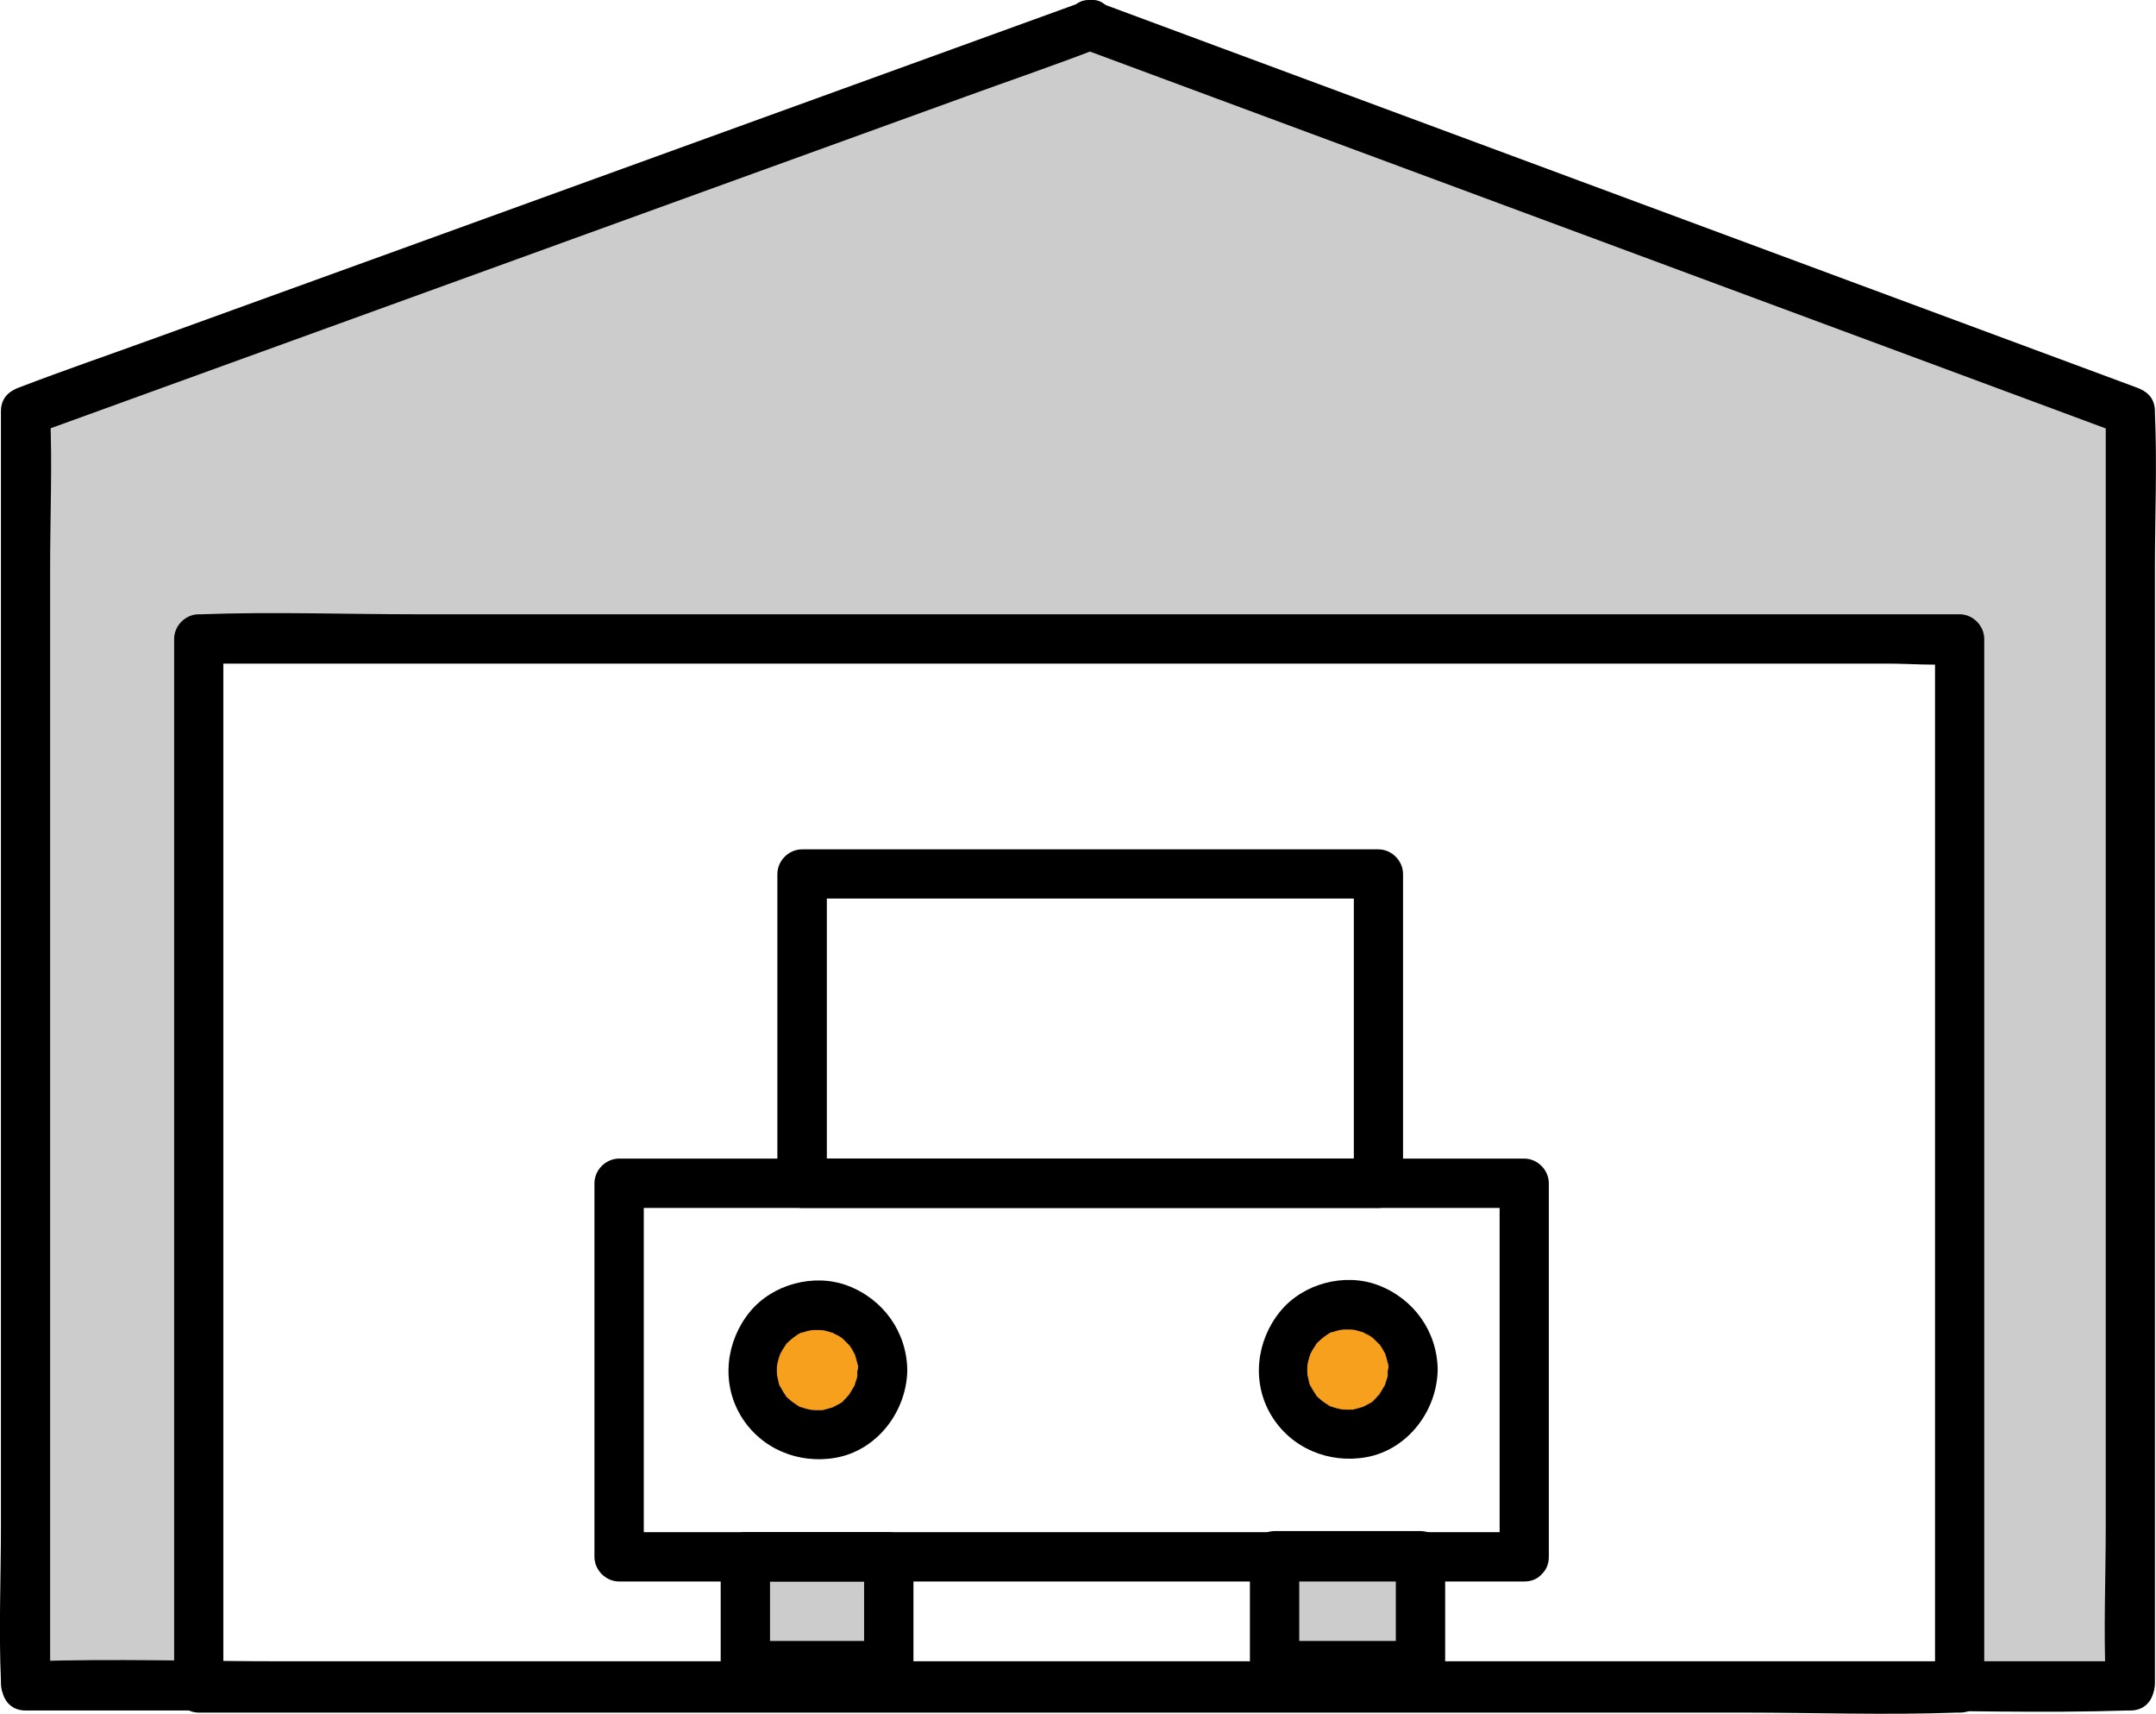
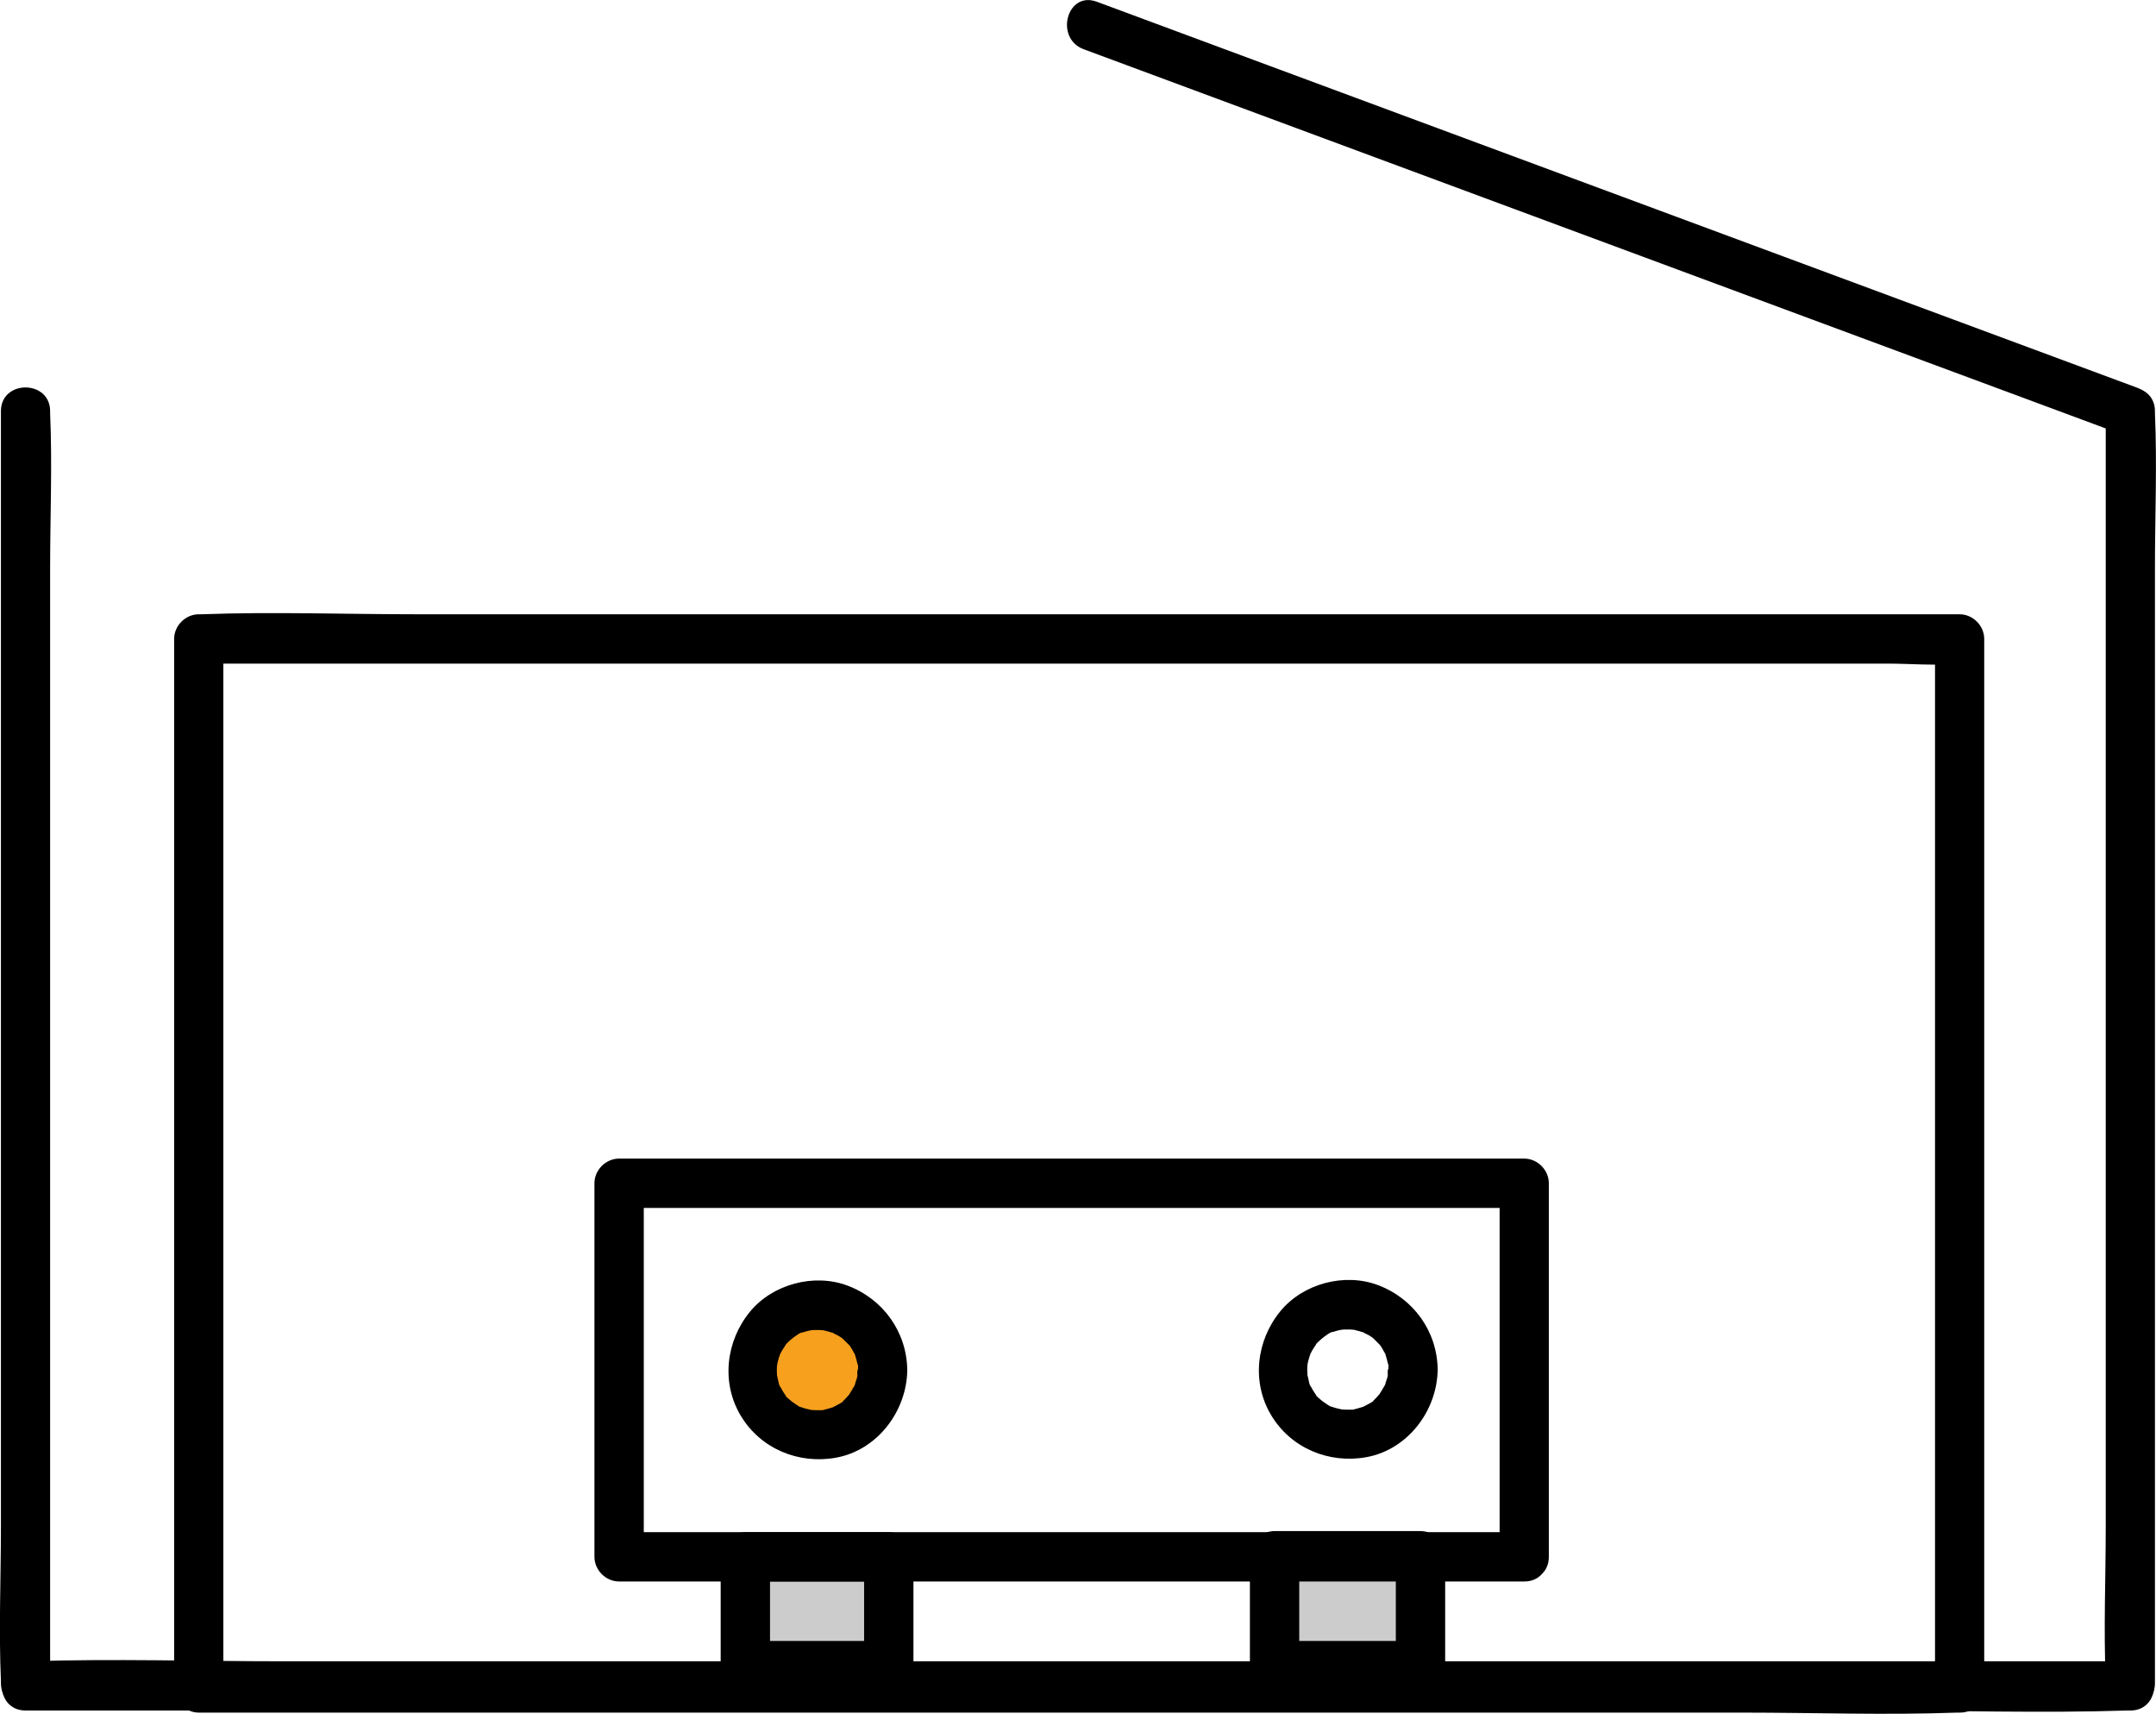
<svg xmlns="http://www.w3.org/2000/svg" id="katman_1" data-name="katman 1" viewBox="0 0 164.3 130.56">
  <defs>
    <style>
      .cls-1, .cls-2, .cls-3 {
        stroke-width: 0px;
      }

      .cls-2 {
        fill: #cdcccc;
      }

      .cls-3 {
        fill: #f6a01e;
      }
    </style>
  </defs>
  <path class="cls-3" d="m66.09,104.28c-.03-.2-.04-.37-.1-.55-.08-.23-.21-.57-.37-.8-.15-.22-.33-.46-.51-.65-.21-.22-.5-.42-.72-.58-.15-.11-.3-.19-.46-.27-.02,0-.03-.01-.05-.02,0,0-.02-.01-.02-.01-.15-.07-.31-.14-.46-.19,0,0-.02,0-.03,0-.16-.06-.33-.11-.5-.14-.02,0-.03-.01-.05-.01-.03,0-.06,0-.08-.01-.05,0-.1-.02-.14-.02-.34-.05-.68-.1-1.02-.06-.71.08-1.04.16-1.69.47-.33.16-.65.4-.89.68-.17.2-.37.42-.49.67-.28.55-.35.83-.39,1.44-.07.98.47,2.03,1.23,2.63.32.26.64.53,1.02.7.03.01.06.03.09.04.28.19.56.32.95.48.36.14.76.19,1.15.19.95,0,1.92-.37,2.59-1.05.43-.44.66-.88.86-1.45.17-.48.17-.96.1-1.45Z" />
-   <path class="cls-3" d="m107.02,104.29c-.15-.61-.47-1.1-.86-1.57-.14-.16-.3-.31-.48-.45-.31-.54-.75-1.01-1.34-1.32-.86-.44-1.88-.59-2.82-.29-.93.29-1.75.89-2.26,1.74-.96,1.63-.54,3.72.72,5.05,0,0,0,0,0,0,.15.26.34.5.55.71.11.21.24.41.42.58.46.43,1.11.79,1.77.73.54-.05,1.07-.15,1.55-.41.21-.08.42-.17.59-.3.26-.18.45-.34.62-.53.27-.15.51-.34.72-.58.4-.45.74-.98.85-1.59.11-.63.13-1.15-.02-1.79Z" />
-   <path class="cls-2" d="m163.19,37.84c.03-3.56-2.4-6.04-5.51-7.23-1.64-.63-3.29-1.26-4.93-1.89-.49-.19-.98-.3-1.45-.37-2.86-1.61-6.73-2.08-9.62-3.07-4.78-1.65-9.42-3.63-14.03-5.71-8.38-3.78-16.68-7.8-25.33-10.92-4.25-1.53-8.6-2.85-13.05-3.71-.19-.04-.36-.06-.54-.09-1.91-1.49-4.48-2.23-6.6-1.34-1.46.61-2.92,1.23-4.38,1.84-.89.25-1.8.52-2.76.86L10.1,29.01c-.59,0-1.17.08-1.76.26-.6.25-1.19.5-1.79.76-.27.21-.54.41-.8.62-3.16,1.65-4.34,4.67-3.97,7.5-.03.66.05,1.33.26,1.99l.28.67c-1.82,5.74-1.26,12.14-1.29,18.07-.03,6.93-.06,13.85-.09,20.78-.06,14.18-.12,28.37-.18,42.55-.04,9.65,14.96,9.67,15,0,.06-13.52.11-27.05.17-40.57.03-6.6.06-13.19.08-19.79.02-4.09-.46-8.64-.03-12.9,19.89-.58,39.78-.92,59.68-.95,10.96-.02,21.91.05,32.87.2,10.79.15,21.72.98,32.51.67,2.5-.07,4.93-.5,7.11-1.44-.03,24.9.57,49.81.81,74.7.09,9.65,15.09,9.67,15,0-.27-28.08-1-56.2-.77-84.28Z" />
  <path class="cls-2" d="m108.47,122.63c-.15-.53-.54-1.1-1.02-1.41.08-.67.04-1.35-.14-2-.24-.84-.9-1.51-1.75-1.75-.79-.22-1.89-.03-2.43.64-.15.19-.3.38-.43.58-.81-.03-1.63.17-2.29.63-.46-.04-.93-.03-1.4.08-1.77.43-2.81,2.25-2.28,3.99.33,1.08,1.17,2.05,2.17,2.57.07.03.14.05.21.08,0,0,0,0,0,0,.99.99,2.6,1.25,3.81.58.29-.03.57-.12.82-.27.44.34.97.55,1.6.56.98.02,1.94-.56,2.42-1.4.18-.31.31-.66.46-.98.29-.62.44-1.24.25-1.93Z" />
  <path class="cls-2" d="m67.89,119.5c-.57-1.14-1.6-2.21-2.86-2.55-1.75-.46-3.23.3-4.29,1.52-.51-.03-1.02,0-1.51.13-2.69.72-4.05,3.84-3.11,6.37.52,1.39,1.48,2.63,2.95,3.08.86.26,1.83.2,2.68-.12.77.16,1.58.04,2.27-.4.57-.37.99-.87,1.31-1.45.26-.14.52-.3.76-.47.07,0,.14.02.21.02,1.33-.06,2.53-1.1,2.5-2.5-.03-1.28-.34-2.48-.91-3.62Z" />
  <path class="cls-1" d="m149.34,126.72H20.61c-1.72,0-3.54-.17-5.25,0-.07,0-.15,0-.22,0l1.88,1.88V48.68l-1.88,1.88h128.73c1.72,0,3.54.17,5.25,0,.07,0,.15,0,.22,0l-1.88-1.88v79.92c0,2.41,3.75,2.42,3.75,0V48.68c0-1.01-.86-1.88-1.88-1.88H31.72c-5.44,0-10.92-.2-16.35,0-.07,0-.15,0-.22,0-1.01,0-1.88.86-1.88,1.88v79.92c0,1.01.86,1.88,1.88,1.88h117.63c5.44,0,10.92.2,16.35,0,.07,0,.15,0,.22,0,2.41,0,2.42-3.75,0-3.75Z" />
  <path class="cls-1" d="m116.17,116.73H47.18l1.88,1.88v-28.46l-1.88,1.88h68.98l-1.88-1.88v28.46c0,2.41,3.75,2.42,3.75,0v-28.46c0-1.01-.86-1.88-1.88-1.88H47.18c-1.01,0-1.88.86-1.88,1.88v28.46c0,1.01.86,1.88,1.88,1.88h68.98c2.41,0,2.42-3.75,0-3.75Z" />
-   <path class="cls-1" d="m105.05,88.27h-43.92l1.88,1.88v-23.56l-1.88,1.87h43.92l-1.88-1.87v23.56c0,2.41,3.75,2.42,3.75,0v-23.56c0-1.01-.86-1.88-1.88-1.88h-43.92c-1.01,0-1.88.86-1.88,1.88v23.56c0,1.01.86,1.88,1.88,1.88h43.92c2.41,0,2.42-3.75,0-3.75Z" />
  <path class="cls-1" d="m67.73,125.02h-10.93l1.88,1.88v-8.29l-1.88,1.88h10.93l-1.88-1.88v8.29c0,.98.86,1.92,1.88,1.88s1.88-.82,1.88-1.88v-8.29c0-1.01-.86-1.88-1.88-1.88h-10.93c-1.01,0-1.88.86-1.88,1.88v8.29c0,1.01.86,1.88,1.88,1.88h10.93c.98,0,1.92-.86,1.88-1.88s-.82-1.88-1.88-1.88Z" />
  <path class="cls-1" d="m108.25,125.02h-11.12l1.88,1.88v-8.37l-1.88,1.88h11.12l-1.88-1.88v8.37c0,.98.86,1.92,1.88,1.88s1.88-.82,1.88-1.88v-8.37c0-1.01-.86-1.88-1.88-1.88h-11.12c-1.01,0-1.88.86-1.88,1.88v8.37c0,1.01.86,1.88,1.88,1.88h11.12c.98,0,1.92-.86,1.88-1.88s-.82-1.88-1.88-1.88Z" />
  <path class="cls-1" d="m.07,31.34v84.97c0,3.9-.17,7.85,0,11.75,0,.05,0,.11,0,.17,0,2.41,3.75,2.42,3.75,0V43.25c0-3.9.17-7.85,0-11.75,0-.05,0-.11,0-.17,0-2.41-3.75-2.42-3.75,0H.07Z" />
  <path class="cls-1" d="m162.35,126.57H21.68c-6.47,0-12.99-.21-19.46,0-.09,0-.18,0-.27,0-2.41,0-2.42,3.75,0,3.75h140.67c6.47,0,12.99.21,19.46,0,.09,0,.18,0,.27,0,2.41,0,2.42-3.75,0-3.75h0Z" />
  <path class="cls-1" d="m160.47,31.34v84.97c0,3.9-.17,7.85,0,11.75,0,.05,0,.11,0,.17,0,2.41,3.75,2.42,3.75,0V43.25c0-3.9.17-7.85,0-11.75,0-.05,0-.11,0-.17,0-2.41-3.75-2.42-3.75,0h0Z" />
-   <path class="cls-1" d="m2.45,33.14c2.68-.97,5.37-1.95,8.05-2.92l19.34-7.01,23.42-8.49c6.78-2.46,13.57-4.92,20.35-7.37,3.28-1.19,6.58-2.32,9.84-3.57.05-.02.09-.03.14-.05,2.25-.82,1.28-4.44-1-3.62-2.68.97-5.37,1.95-8.05,2.92l-19.34,7.01-23.42,8.49-20.35,7.37c-3.28,1.19-6.58,2.32-9.84,3.57-.05.02-.09.03-.14.05-2.25.82-1.28,4.44,1,3.62h0Z" />
  <path class="cls-1" d="m162.84,29.53c-8.99-3.33-17.97-6.67-26.96-10-14.2-5.27-28.4-10.54-42.6-15.8-3.23-1.2-6.47-2.4-9.7-3.6-2.27-.84-3.24,2.78-1,3.62,8.99,3.33,17.97,6.67,26.96,10,14.2,5.27,28.4,10.54,42.6,15.8,3.23,1.2,6.47,2.4,9.7,3.6,2.27.84,3.24-2.78,1-3.62h0Z" />
  <path class="cls-1" d="m65.34,104.37c0,.14-.01.27-.02.41-.02.38.02-.09.02-.1.06.12-.11.51-.15.65-.03.1-.06.3-.13.37.02-.02.2-.4.03-.09-.13.23-.26.45-.4.67-.22.34.21-.17.02-.02-.08.06-.15.17-.22.24-.06.06-.12.12-.18.18-.1.1-.29.39-.02.04-.12.15-.38.26-.54.35-.08.04-.15.08-.23.12-.31.18.36-.1-.09.04-.21.06-.42.13-.64.18-.2.04-.27.17.03,0-.08.04-.25.02-.34.03-.23,0-.46,0-.69-.02-.28-.01.46.1.03,0-.13-.03-.26-.06-.39-.09s-.25-.08-.38-.12c-.24-.08-.03.06.09.04-.13.02-.45-.24-.57-.31-.09-.06-.17-.13-.27-.18-.22-.13.32.3.03.01-.11-.11-.53-.4-.54-.55,0,.11.19.28.06.07-.07-.11-.15-.21-.21-.32-.04-.07-.09-.15-.13-.23l-.06-.12c-.09-.19-.08-.16.03.09-.12-.14-.16-.46-.2-.63-.02-.09-.04-.17-.06-.26-.09-.38.02.4-.01-.11-.01-.21-.02-.41,0-.62v-.14c.03-.21.03-.18,0,.1.03-.04.04-.2.05-.26.05-.22.12-.42.19-.63.13-.42-.2.35.02-.03.06-.11.12-.23.19-.34.06-.09.12-.18.18-.27.15-.24,0-.18-.02.02,0-.11.37-.39.44-.47.03-.03.31-.32.1-.1-.2.21.08-.05.12-.08.14-.09.53-.41.68-.38,0,0-.44.15-.09.04.13-.04.25-.09.38-.12.09-.02.17-.05.26-.06.03,0,.47-.1.15-.04s.12,0,.16,0c.12,0,.23,0,.35,0s.23.01.34.02c.42.01-.34-.09.04,0,.26.07.51.13.76.21.39.13-.23-.16-.03-.01.11.09.28.14.4.21.07.04.15.09.22.14.07.05.14.1.21.15-.21-.16-.24-.18-.08-.05.15.15.3.3.46.46.31.31-.21-.34.03.02.07.11.15.21.21.32s.12.23.19.34c.18.32-.11-.35.02.03.08.26.15.51.21.76.05.19.11.13,0-.1.07.12.03.41.03.55.01.98.85,1.92,1.88,1.88s1.89-.82,1.88-1.88c-.04-2.91-1.84-5.41-4.55-6.43-2.55-.96-5.71-.12-7.44,1.99-1.83,2.23-2.21,5.4-.7,7.92s4.4,3.71,7.25,3.2c3.16-.57,5.4-3.54,5.44-6.68.01-.98-.87-1.92-1.88-1.88s-1.86.82-1.88,1.88Z" />
  <path class="cls-1" d="m105.76,104.33c0,.14-.01.27-.02.41-.02.38.02-.09.02-.1.06.12-.11.51-.15.65-.03.1-.06.3-.13.37.02-.02.2-.4.03-.09-.13.23-.26.45-.4.67-.22.34.21-.17.02-.02-.08.06-.15.17-.22.24-.06.06-.12.12-.18.18-.1.1-.29.39-.02.04-.12.15-.38.26-.54.35-.08.04-.15.08-.23.12-.31.18.36-.1-.09.04-.21.06-.42.13-.64.18-.2.04-.27.17.03,0-.08.04-.25.02-.34.03-.23,0-.46,0-.69-.02-.28-.01.46.1.03,0-.13-.03-.26-.06-.39-.09s-.25-.08-.38-.12c-.24-.08-.03.06.09.04-.13.02-.45-.24-.57-.31-.09-.06-.17-.13-.27-.18-.22-.13.32.3.03.01-.11-.11-.53-.4-.54-.55,0,.11.19.28.06.07-.07-.11-.15-.21-.21-.32-.04-.07-.09-.15-.13-.23l-.06-.12c-.09-.19-.08-.16.03.09-.12-.14-.16-.46-.2-.63-.02-.09-.04-.17-.06-.26-.09-.38.02.4-.01-.11-.01-.21-.02-.41,0-.62v-.14c.03-.21.03-.18,0,.1.03-.04.04-.2.05-.26.05-.22.12-.42.19-.63.13-.42-.2.35.02-.03.06-.11.12-.23.19-.34.06-.09.12-.18.18-.27.15-.24,0-.18-.02.02,0-.11.37-.39.44-.47.03-.03.31-.32.1-.1-.2.21.08-.05.12-.08.14-.09.53-.41.68-.38,0,0-.44.15-.09.04.13-.04.25-.09.38-.12.09-.02.17-.05.26-.06.03,0,.47-.1.15-.04s.12,0,.16,0c.12,0,.23,0,.35,0s.23.01.34.02c.42.01-.34-.09.04,0,.26.07.51.13.76.21.39.13-.23-.16-.03-.01.11.09.28.14.4.21.07.04.15.09.22.14.07.05.14.1.21.15-.21-.16-.24-.18-.08-.05.15.15.3.3.46.46.31.31-.21-.34.03.02.07.11.15.21.21.32s.12.23.19.34c.18.32-.11-.35.02.03.08.26.15.51.21.76.05.19.11.13,0-.1.07.12.03.41.03.55.01.98.85,1.92,1.88,1.88s1.89-.82,1.88-1.88c-.04-2.91-1.84-5.41-4.55-6.43-2.55-.96-5.71-.12-7.44,1.99-1.83,2.23-2.21,5.4-.7,7.92s4.4,3.71,7.25,3.2c3.16-.57,5.4-3.54,5.44-6.68.01-.98-.87-1.92-1.88-1.88s-1.86.82-1.88,1.88Z" />
</svg>